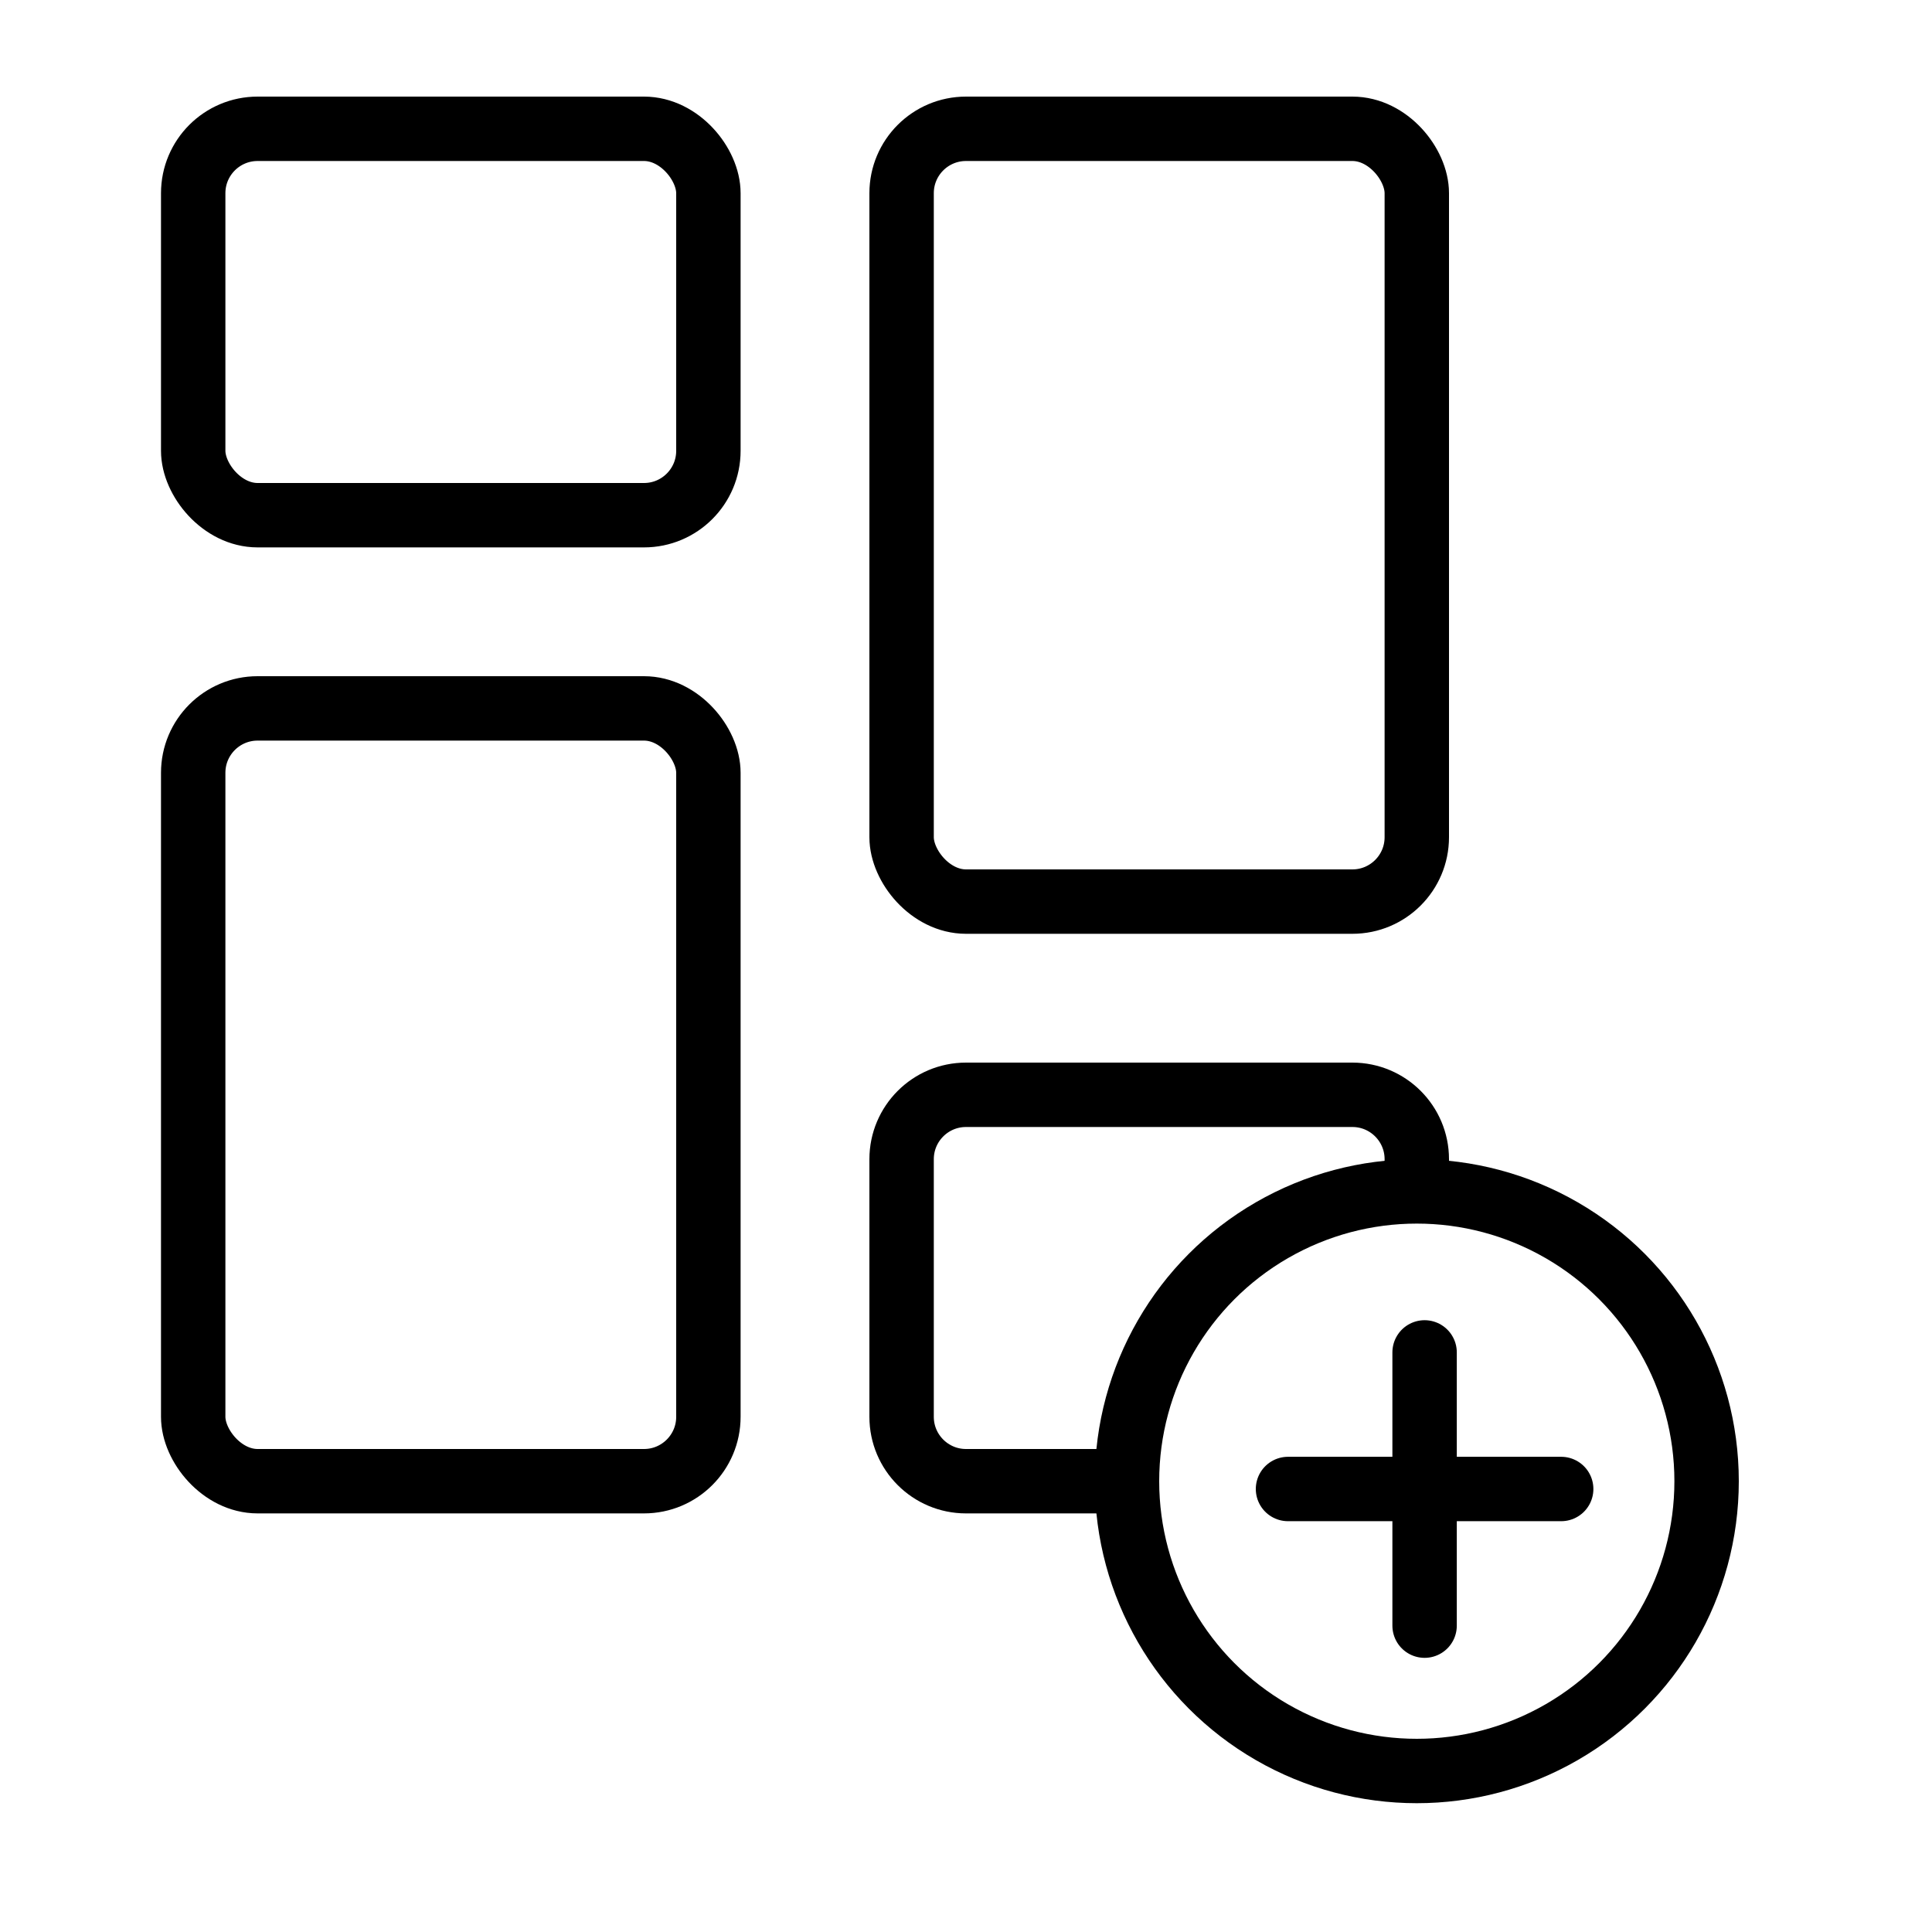
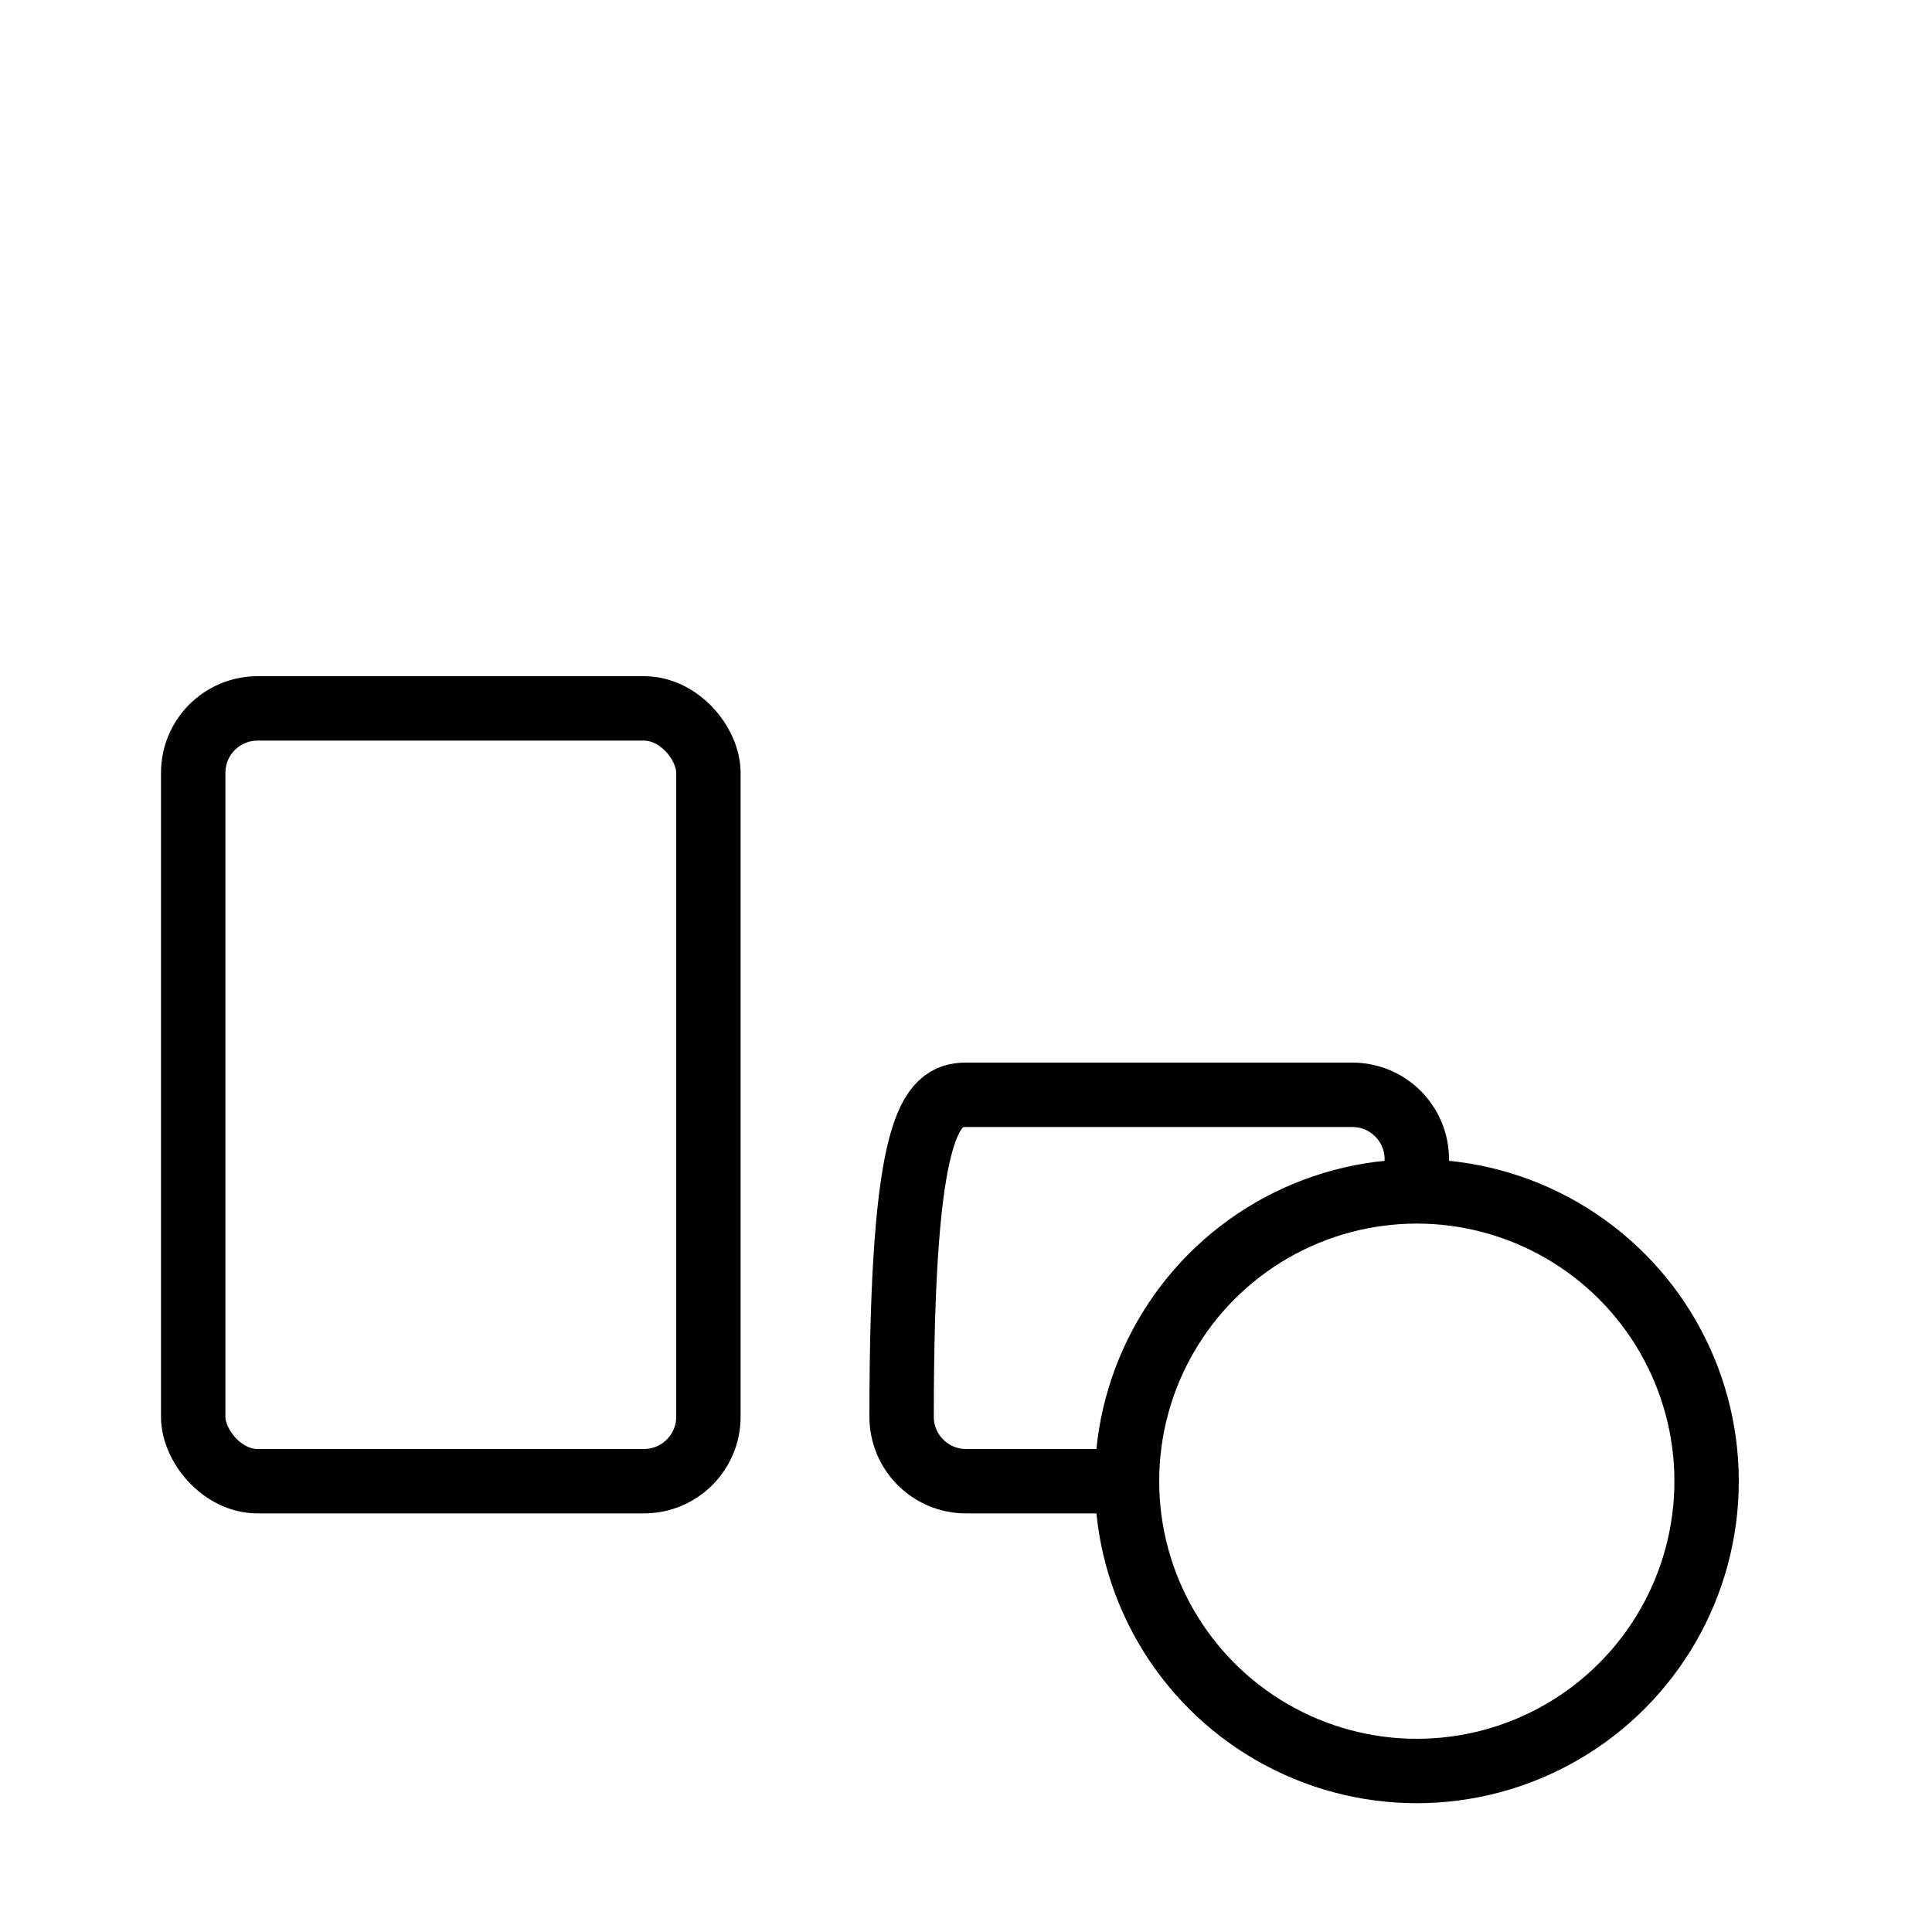
<svg xmlns="http://www.w3.org/2000/svg" width="30" height="30" viewBox="0 0 30 30" fill="none">
-   <rect x="3" y="2" width="8" height="6" rx="1" stroke="black" />
-   <rect x="14" y="2" width="8" height="12" rx="1" stroke="black" />
  <rect x="3" y="11" width="8" height="12" rx="1" stroke="black" />
-   <path d="M17.5 23H15C14.448 23 14 22.552 14 22V18C14 17.448 14.448 17 15 17H21C21.552 17 22 17.448 22 18V18.5" stroke="black" />
+   <path d="M17.5 23H15C14.448 23 14 22.552 14 22C14 17.448 14.448 17 15 17H21C21.552 17 22 17.448 22 18V18.5" stroke="black" />
  <circle cx="22" cy="23" r="4.5" stroke="black" />
-   <path d="M22.121 21V25.243" stroke="black" stroke-linecap="round" stroke-linejoin="round" />
-   <path d="M24.242 23.121H20" stroke="black" stroke-linecap="round" stroke-linejoin="round" />
</svg>